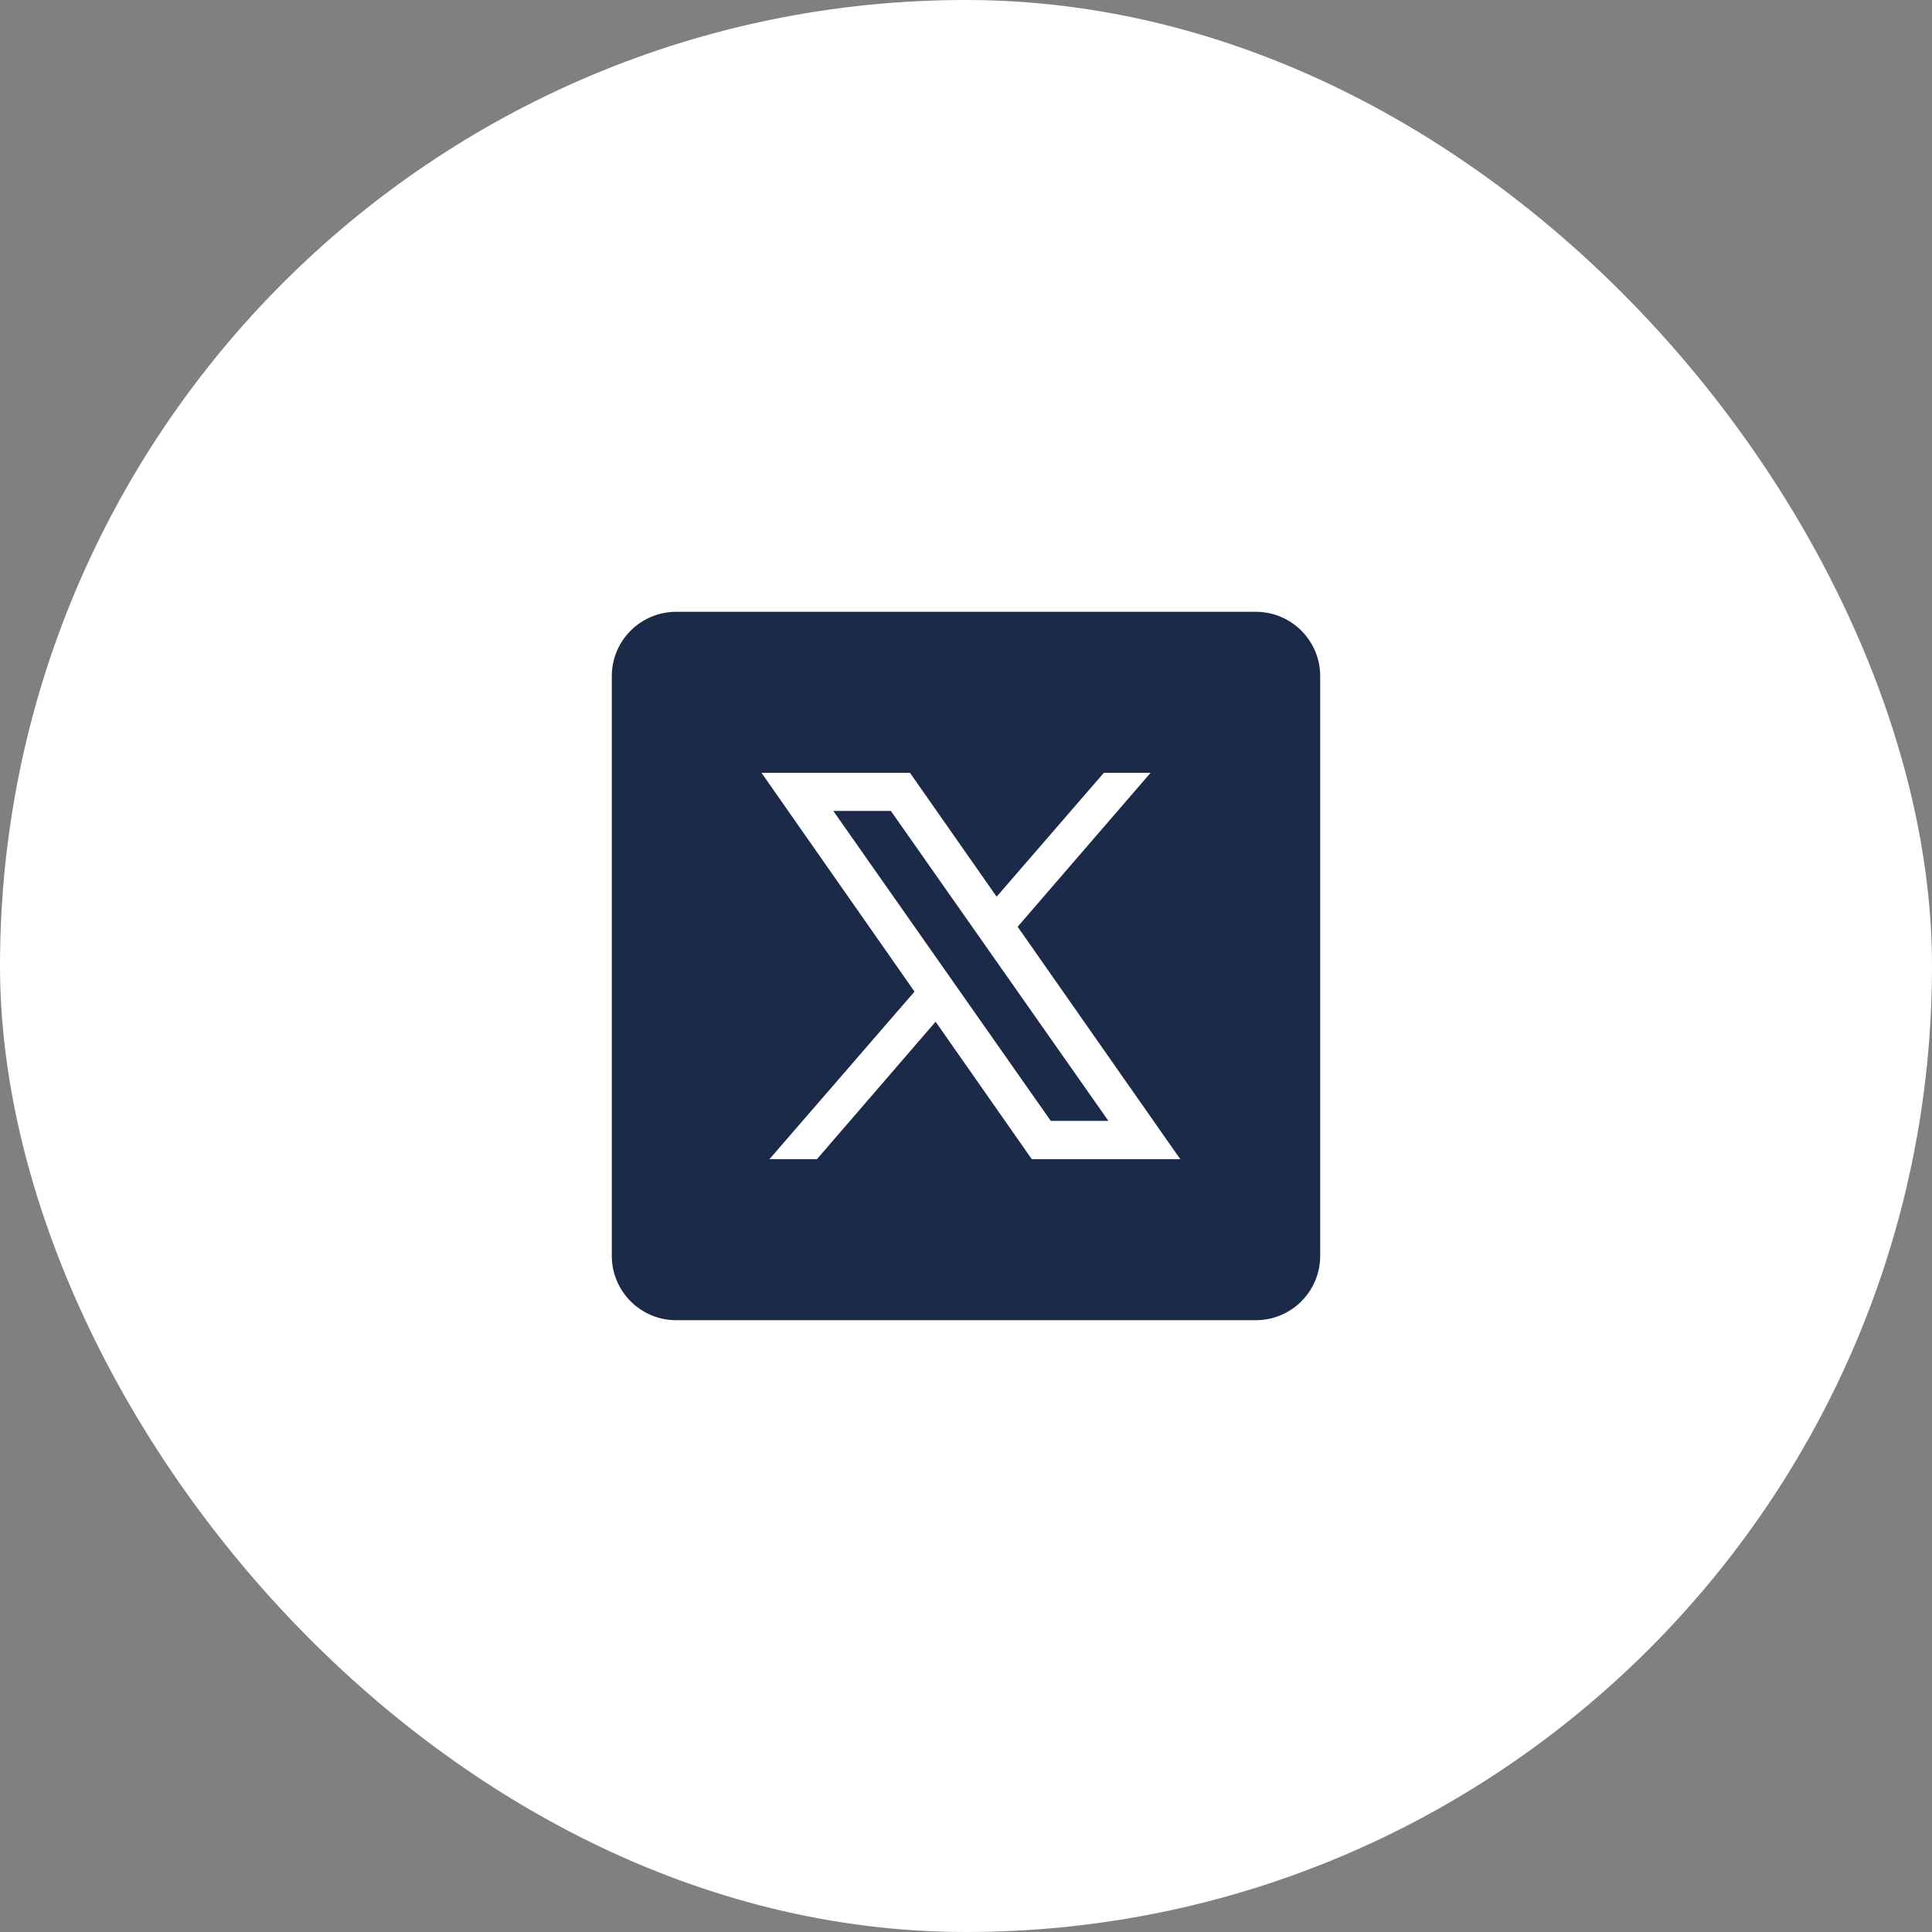
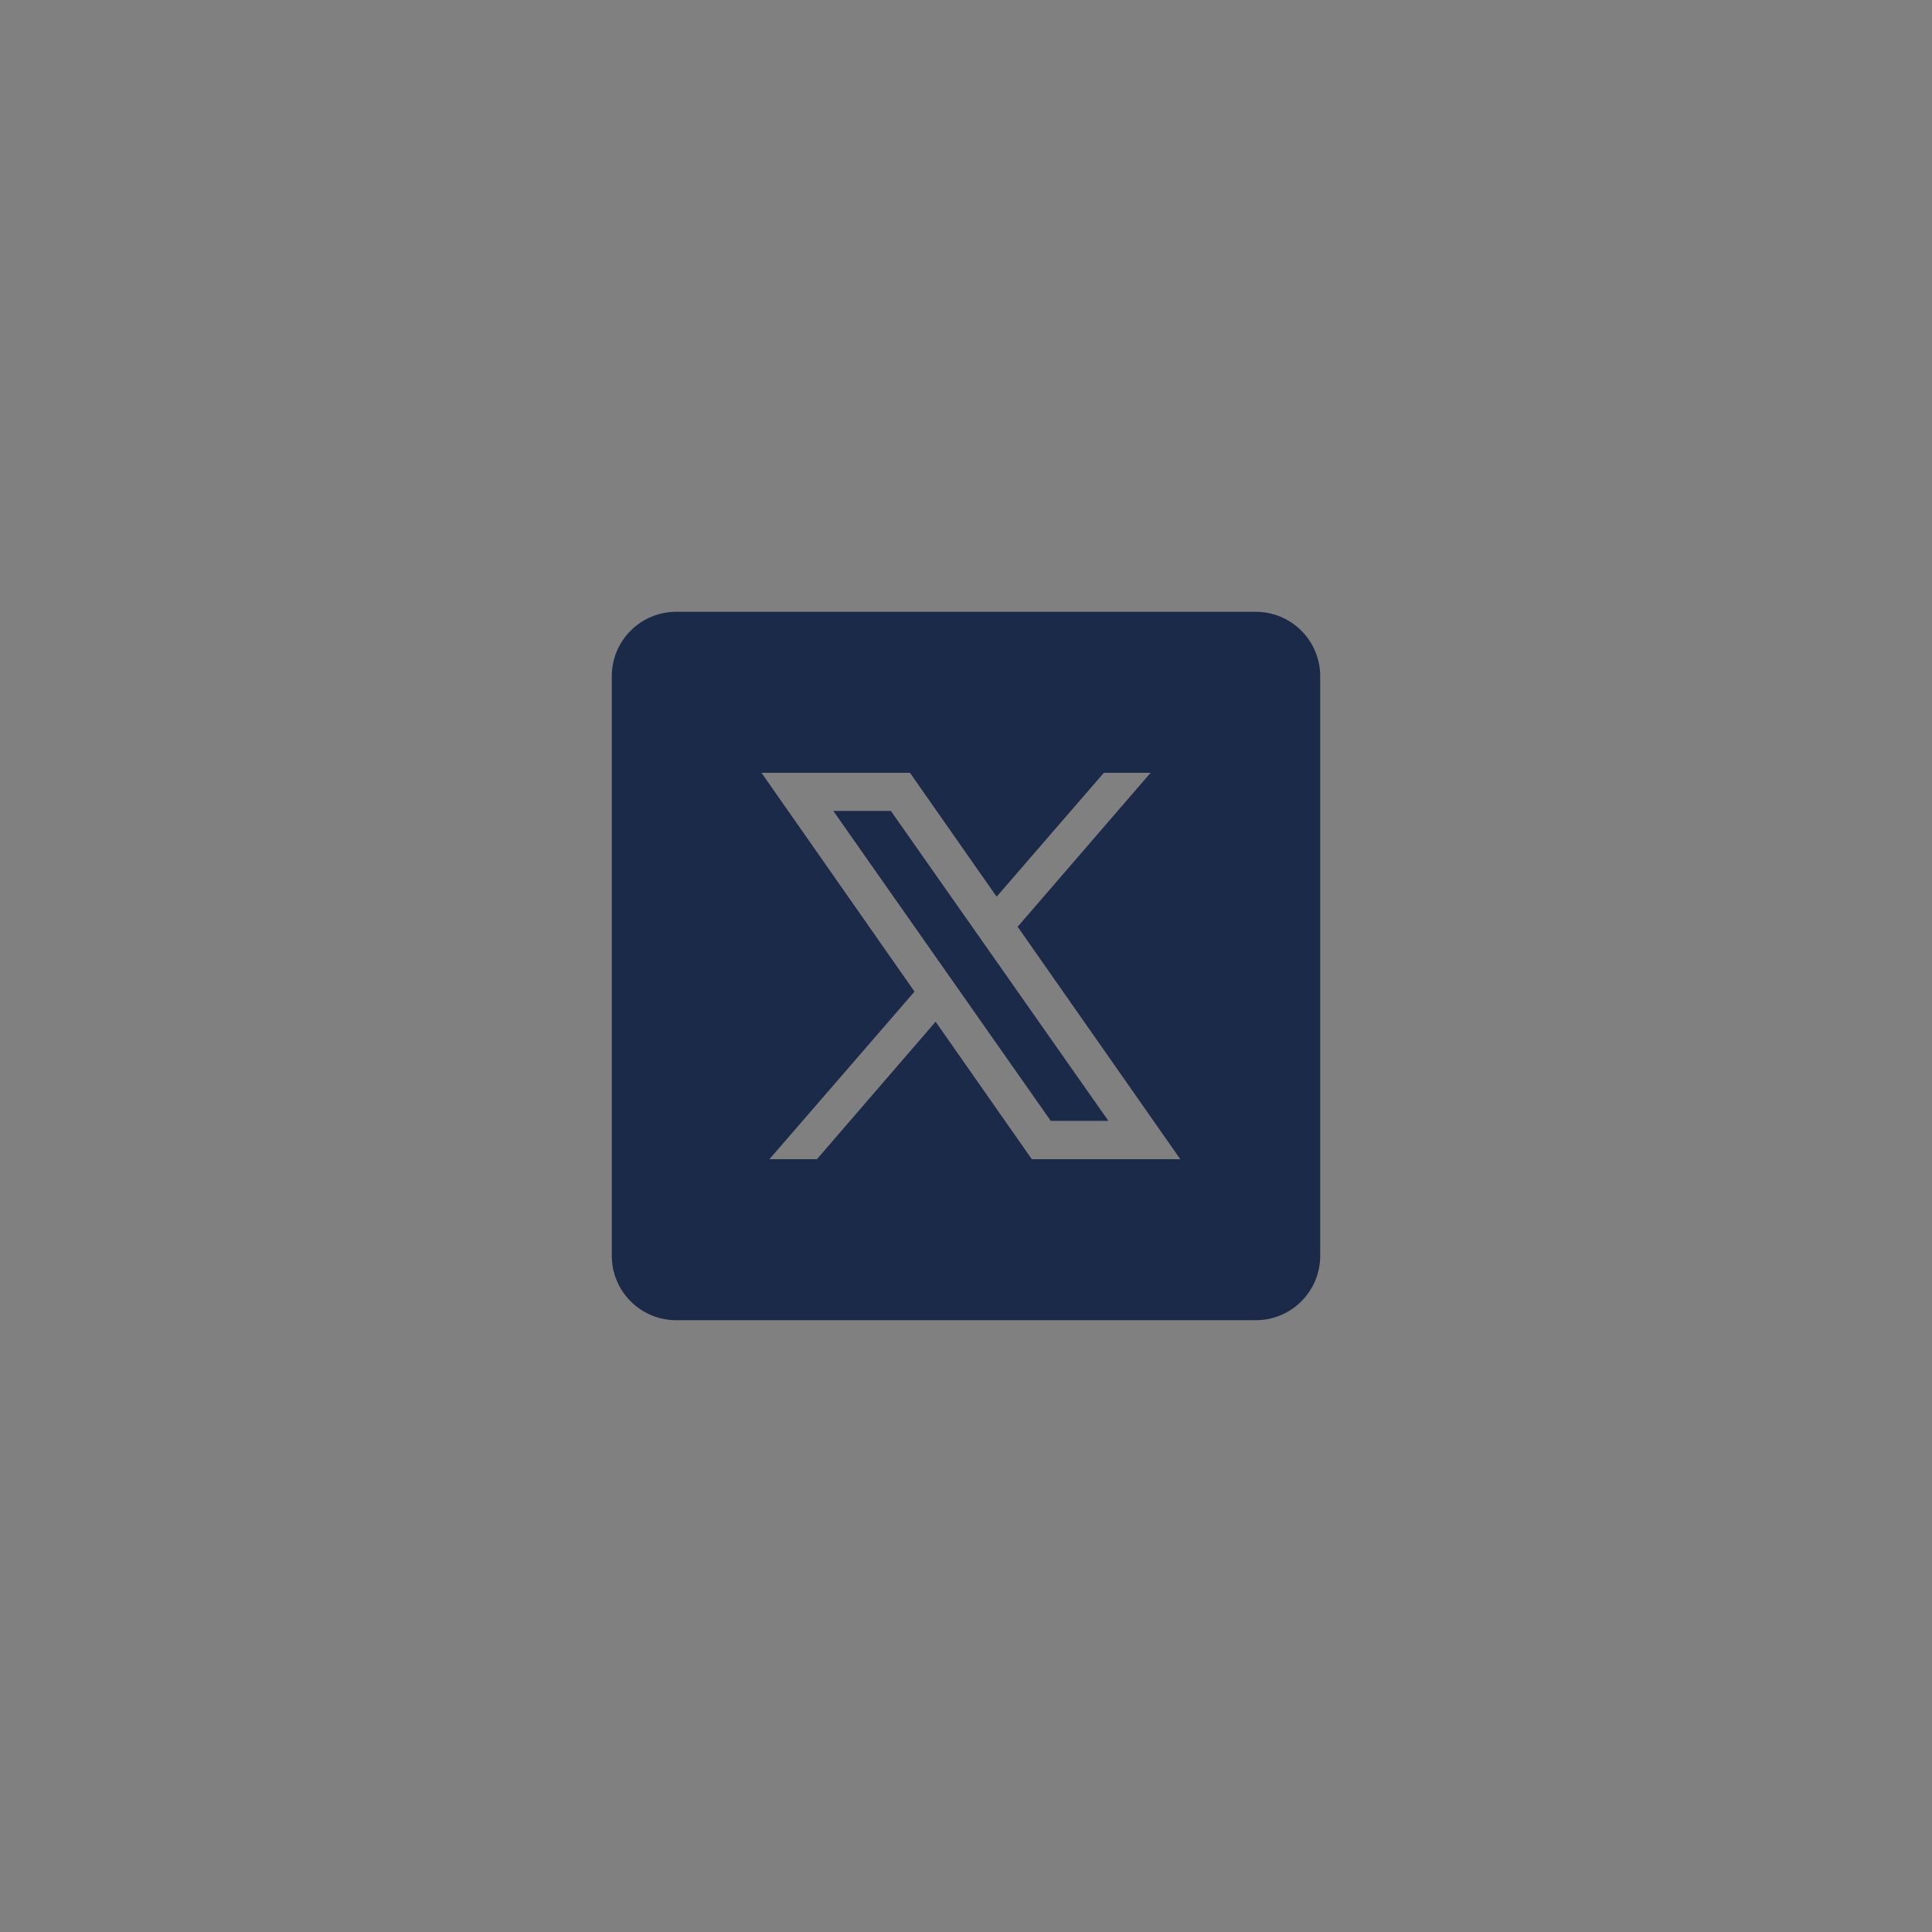
<svg xmlns="http://www.w3.org/2000/svg" width="48" height="48" viewBox="0 0 48 48" fill="none">
  <rect x="0" y="0" width="48" height="48" fill="#808080" stroke="none" />
-   <rect width="48" height="48" rx="24" fill="white" />
  <path d="M16.8 15.2C15.916 15.2 15.2 15.916 15.2 16.8V31.2C15.2 32.084 15.916 32.8 16.8 32.8H31.2C32.084 32.8 32.8 32.084 32.8 31.2V16.8C32.8 15.916 32.084 15.2 31.2 15.2H16.8ZM18.919 19.2H22.608L24.761 22.278L27.425 19.2H28.586L25.283 23.025L29.324 28.8H25.635L23.245 25.384L20.296 28.8H19.116L22.721 24.636L18.919 19.2ZM20.703 20.147L26.106 27.848H27.538L22.133 20.147H20.703Z" fill="#1C2A4A" />
</svg>